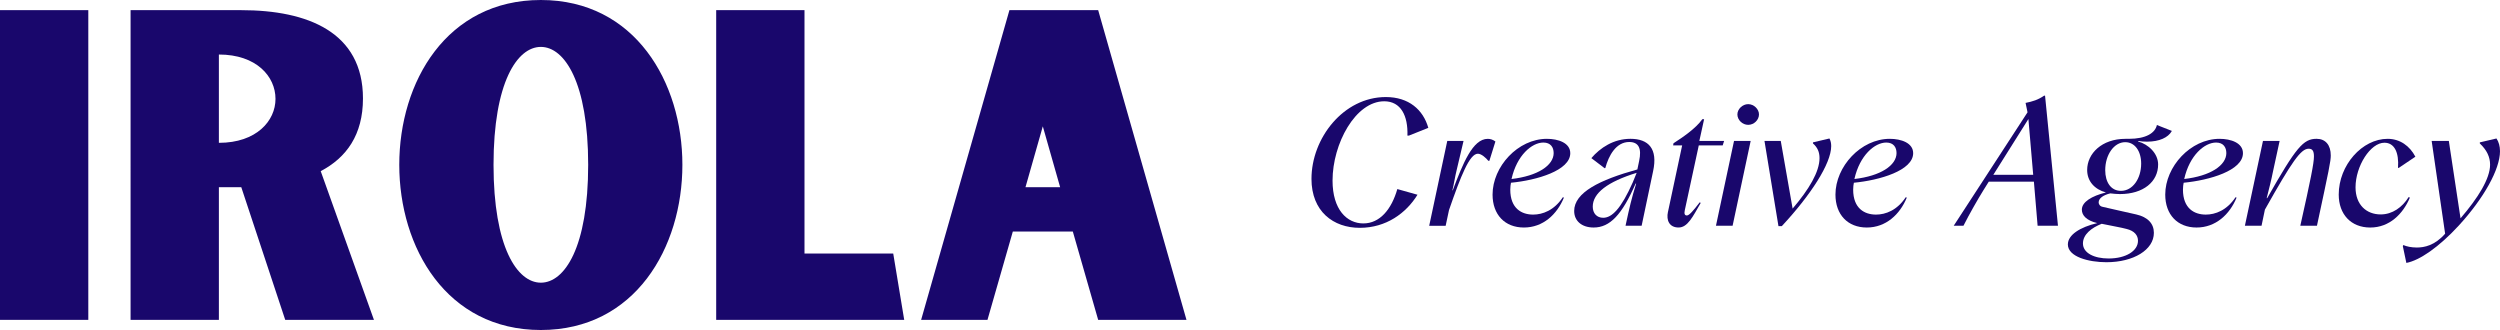
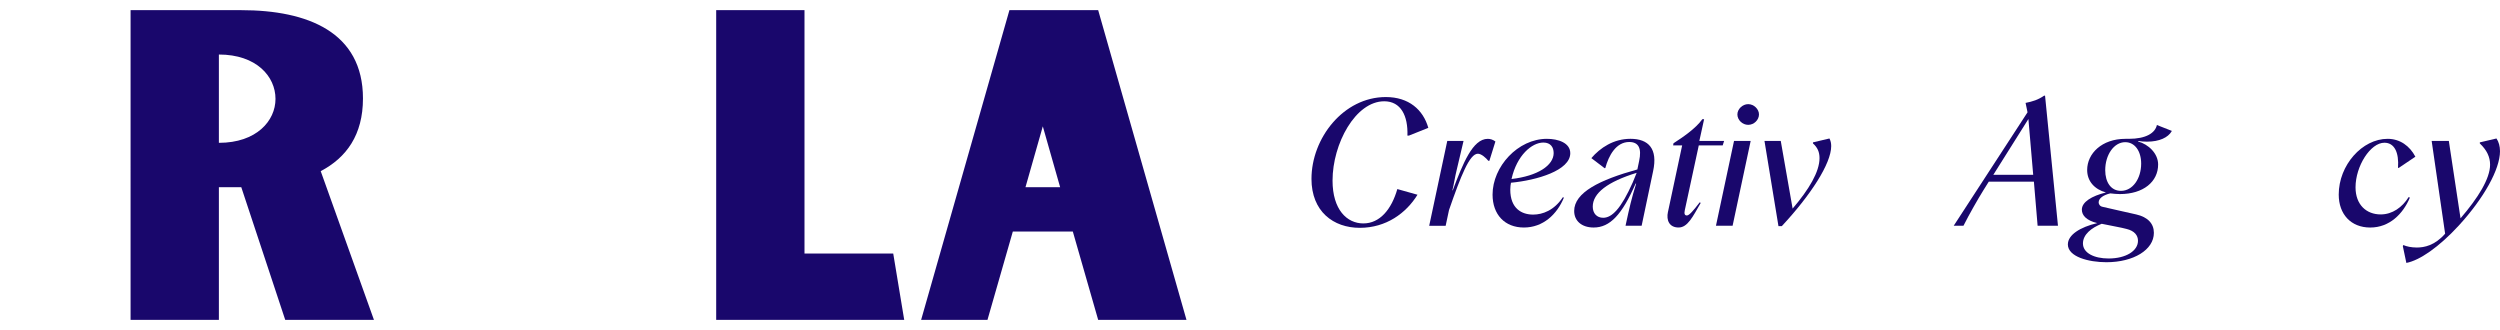
<svg xmlns="http://www.w3.org/2000/svg" id="Layer_2" data-name="Layer 2" viewBox="0 0 1493.39 197.13">
  <defs>
    <style>
      .cls-1 {
        fill: #19076c;
      }
    </style>
  </defs>
  <g id="Layer_1-2" data-name="Layer 1">
    <g>
      <g>
        <path class="cls-1" d="M783.42,106.83c0-24.32,19.14-48.86,44.41-48.86,13.75,0,22.31,7.61,25.38,18.4l-11.63,4.65h-.85c.42-11.84-3.91-20.52-13.85-20.52-17.13,0-30.88,25.27-30.88,47.37,0,17.34,8.57,25.59,18.4,25.59s16.81-8.35,20.3-20.52l12.05,3.38c-6.77,11-18.72,19.77-34.47,19.77s-28.87-9.73-28.87-29.29v.03Z" />
        <path class="cls-1" d="M864.52,84.2h9.73l-4.12,17.45c-1.06,4.23-1.59,8.35-2.54,12.06h.21c6.13-16.18,11.95-30.77,20.94-30.77,1.59,0,3.17.53,4.55,1.59l-3.6,11.53h-.63c-1.37-1.69-4.12-4.23-6.24-4.23-4.97,0-10.15,13.22-17.24,33.63l-2.01,9.41h-9.83l10.79-50.65v-.02Z" />
        <path class="cls-1" d="M891.59,116.24c0-16.71,15.12-33.31,32.46-33.31,6.77,0,13.96,2.43,13.96,8.57,0,10.36-19.99,16.18-35.42,17.66-.21,1.06-.42,2.43-.42,4.12,0,11.32,6.87,14.91,13.64,14.91,5.71,0,12.58-2.54,17.77-10.36l.63.21c-4.12,10.05-12.48,17.87-23.9,17.87s-18.72-7.72-18.72-19.67h0ZM928.08,91.39c0-3.28-1.69-6.24-6.13-6.24-6.87,0-15.86,7.61-19.03,21.78,15.65-1.8,25.17-8.14,25.17-15.54h-.01Z" />
        <path class="cls-1" d="M940.34,126.07c0-11.1,15.23-18.61,37.75-24.85l1.06-5.08c1.59-7.4-.21-11.32-5.92-11.32-7.82,0-12.27,8.04-14.28,15.55l-.42.11-7.93-6.03c5.29-6.13,13.22-11.53,23.37-11.53,10.89,0,16.39,6.03,13.54,19.25l-6.87,32.68h-9.62c2.43-11.32,3.49-15.86,6.34-25.17h-.32c-8.14,18.61-15.33,26.23-25.06,26.23-7.19,0-11.63-4.02-11.63-9.83h0ZM975.34,108.94l2.33-5.71c-17.45,5.39-26.23,12.16-26.23,20.2,0,4.02,2.43,6.66,6.24,6.66,5.18,0,10.68-5.39,17.66-21.15h0Z" />
        <path class="cls-1" d="M996.39,126.5l8.46-39.66h-5.39l.21-1.27c5.08-3.28,13.22-8.67,17.24-14.38h1.06l-2.86,13.01h14.8l-.85,2.64h-14.28l-8.35,38.7c-.42,2.01-.21,3.17,1.27,3.17,1.37,0,3.91-2.96,7.61-7.83l.63.32c-4.76,8.25-7.82,14.7-13.22,14.7s-7.51-4.12-6.35-9.41h.02Z" />
        <path class="cls-1" d="M1035.83,84.2h9.94l-10.79,50.65h-9.94l10.79-50.65ZM1037.84,68.34c0-3.17,3.07-6.13,6.45-6.13s6.45,2.96,6.45,6.13c0,3.38-3.07,6.24-6.45,6.24s-6.45-2.86-6.45-6.24h0Z" />
        <path class="cls-1" d="M1054.02,84.2h9.73l7.08,40.4c9.83-11.53,16.07-22,16.07-30.14,0-3.6-1.16-6.35-3.91-8.78v-.63l9.83-2.33c.74,1.37,1.06,2.86,1.06,4.55,0,10.47-12.27,29.29-29.5,47.8h-2.01l-8.35-50.86h0Z" />
-         <path class="cls-1" d="M1096.42,116.24c0-16.71,15.12-33.31,32.46-33.31,6.77,0,13.96,2.43,13.96,8.57,0,10.36-19.99,16.18-35.42,17.66-.21,1.06-.42,2.43-.42,4.12,0,11.32,6.87,14.91,13.64,14.91,5.71,0,12.58-2.54,17.77-10.36l.63.21c-4.12,10.05-12.48,17.87-23.9,17.87s-18.72-7.72-18.72-19.67h0ZM1132.9,91.39c0-3.28-1.69-6.24-6.13-6.24-6.87,0-15.86,7.61-19.03,21.78,15.65-1.8,25.17-8.14,25.17-15.54h-.01Z" />
        <path class="cls-1" d="M1211.15,67.07l-1.16-5.6c4.23-.85,7.4-1.8,11.1-4.34h.53l7.72,77.72h-12.16l-2.22-26.33h-26.96l-3.17,5.08c-3.17,5.08-8.67,14.7-11.95,21.26h-5.82l44.1-67.78h-.01ZM1214.54,104.4l-2.86-33.31-20.94,33.31h23.8Z" />
        <path class="cls-1" d="M1235.26,145.96c0-5.6,7.19-10.26,17.55-12.69-6.56-1.59-9.2-4.65-9.2-8.04,0-4.55,5.82-8.14,14.38-10.26-6.87-1.9-11.21-6.77-11.21-13.43,0-9.83,8.78-18.61,22.84-18.61h2.01c10.36,0,15.76-3.49,16.81-8.25l8.88,3.49-.11.32c-2.11,3.6-7.19,6.13-14.7,6.13-1.59,0-3.6-.11-5.18-.42l-.11.32c6.13,1.69,11.95,7.09,11.95,13.75,0,10.26-8.78,17.66-22.84,17.66-1.59,0-4.23-.21-5.71-.42-4.02.95-6.98,2.86-6.98,5.39,0,1.06.74,2.33,2.33,2.64,2.43.63,16.5,3.7,20.09,4.55,6.98,1.59,10.57,5.5,10.57,11,0,10.15-12.16,17.55-28.34,17.55-10.47,0-23.05-3.17-23.05-10.68h.02ZM1277.14,143.84c0-3.17-2.01-5.92-6.87-7.09-3.07-.85-8.25-1.69-14.8-3.07-6.24,2.43-11.21,6.45-11.21,11.74,0,5.71,6.66,8.99,15.33,8.99,10.36,0,17.55-4.55,17.55-10.58h0ZM1279.04,97.73c0-7.51-3.81-12.8-9.52-12.8-6.77,0-11.95,7.61-11.95,16.71,0,7.19,3.38,12.37,9.41,12.37,6.98,0,12.06-7.3,12.06-16.29h0Z" />
-         <path class="cls-1" d="M1293.42,116.24c0-16.71,15.12-33.31,32.46-33.31,6.77,0,13.96,2.43,13.96,8.57,0,10.36-19.99,16.18-35.42,17.66-.21,1.06-.42,2.43-.42,4.12,0,11.32,6.87,14.91,13.64,14.91,5.71,0,12.58-2.54,17.77-10.36l.63.21c-4.12,10.05-12.48,17.87-23.9,17.87s-18.72-7.72-18.72-19.67h0ZM1329.91,91.39c0-3.28-1.69-6.24-6.13-6.24-6.87,0-15.86,7.61-19.03,21.78,15.65-1.8,25.17-8.14,25.17-15.54h-.01Z" />
-         <path class="cls-1" d="M1351.8,84.2h9.94l-4.12,19.03c-.63,3.38-2.33,10.26-3.6,15.12h.32c17.34-30.56,21.57-35.43,29.5-35.43,5.29,0,8.46,3.7,8.46,9.94,0,3.49-.95,7.93-8.25,41.98h-9.94c6.24-27.81,8.14-37.43,8.14-41.35,0-3.28-.85-4.65-3.17-4.65-4.65,0-9.94,7.61-26.12,36.38l-2.01,9.62h-9.94l10.79-50.65h0Z" />
        <path class="cls-1" d="M1397.05,116.24c0-17.66,14.06-33.31,29.19-33.31,7.4,0,13.22,4.23,16.6,10.68l-10.05,6.77-.32-.21c.63-9.09-2.12-14.91-8.14-14.91-8.35,0-17.24,13.96-17.24,26.65,0,10.47,6.56,16.18,15.02,16.18,6.98,0,12.9-4.23,16.71-10.36l.74.32c-4.12,9.73-12.16,17.87-23.69,17.87s-18.82-7.93-18.82-19.67h0Z" />
        <path class="cls-1" d="M1435.33,147.01l.32-.63c1.9.85,4.76,1.48,8.04,1.48,4.44,0,10.68-1.16,16.92-8.25l-8.04-55.41h10.26l6.98,46.21c10.47-12.16,17.66-23.69,17.66-32.04,0-4.55-1.9-8.67-6.13-12.69v-.63l9.94-2.33c1.37,2.01,2.11,4.65,2.11,7.61,0,10.79-9.62,28.02-24.53,44.31-12.05,13.11-23.58,20.94-31.41,22.42l-2.11-10.05h0Z" />
      </g>
-       <path class="cls-1" d="M0,6.06h52.75v185.01H0V6.06h0Z" />
      <path class="cls-1" d="M223.38,191.08h-53l-26.25-79.26h-13.38v79.26h-52.75V6.07h66.13c39.63,0,72.69,13.12,72.69,52.75,0,21.71-9.84,35.34-25.24,43.41l31.8,88.85ZM164.57,59.07c0-13.38-11.36-26.5-33.82-26.5v52.75c22.46,0,33.82-13.12,33.82-26.25h0Z" />
-       <path class="cls-1" d="M407.63,98.44c0,49.47-28.27,98.69-84.56,98.69s-84.56-49.22-84.56-98.69S266.78,0,323.07,0s84.56,49.22,84.56,98.44ZM351.35,98.44c0-49.22-14.13-70.42-28.27-70.42s-28.27,21.2-28.27,70.42,14.13,70.42,28.27,70.42,28.27-20.95,28.27-70.42Z" />
      <path class="cls-1" d="M540.14,191.08h-112.32V6.07h52.75v145.39h53.01l6.56,39.63h0Z" />
      <path class="cls-1" d="M640.85,138.32h-35.84l-15.14,52.75h-39.63L602.99,6.06h53.01l52.75,185.01h-52.75l-15.14-52.75h0ZM633.28,111.82l-10.35-36.35-10.35,36.35h20.7,0Z" />
    </g>
  </g>
</svg>